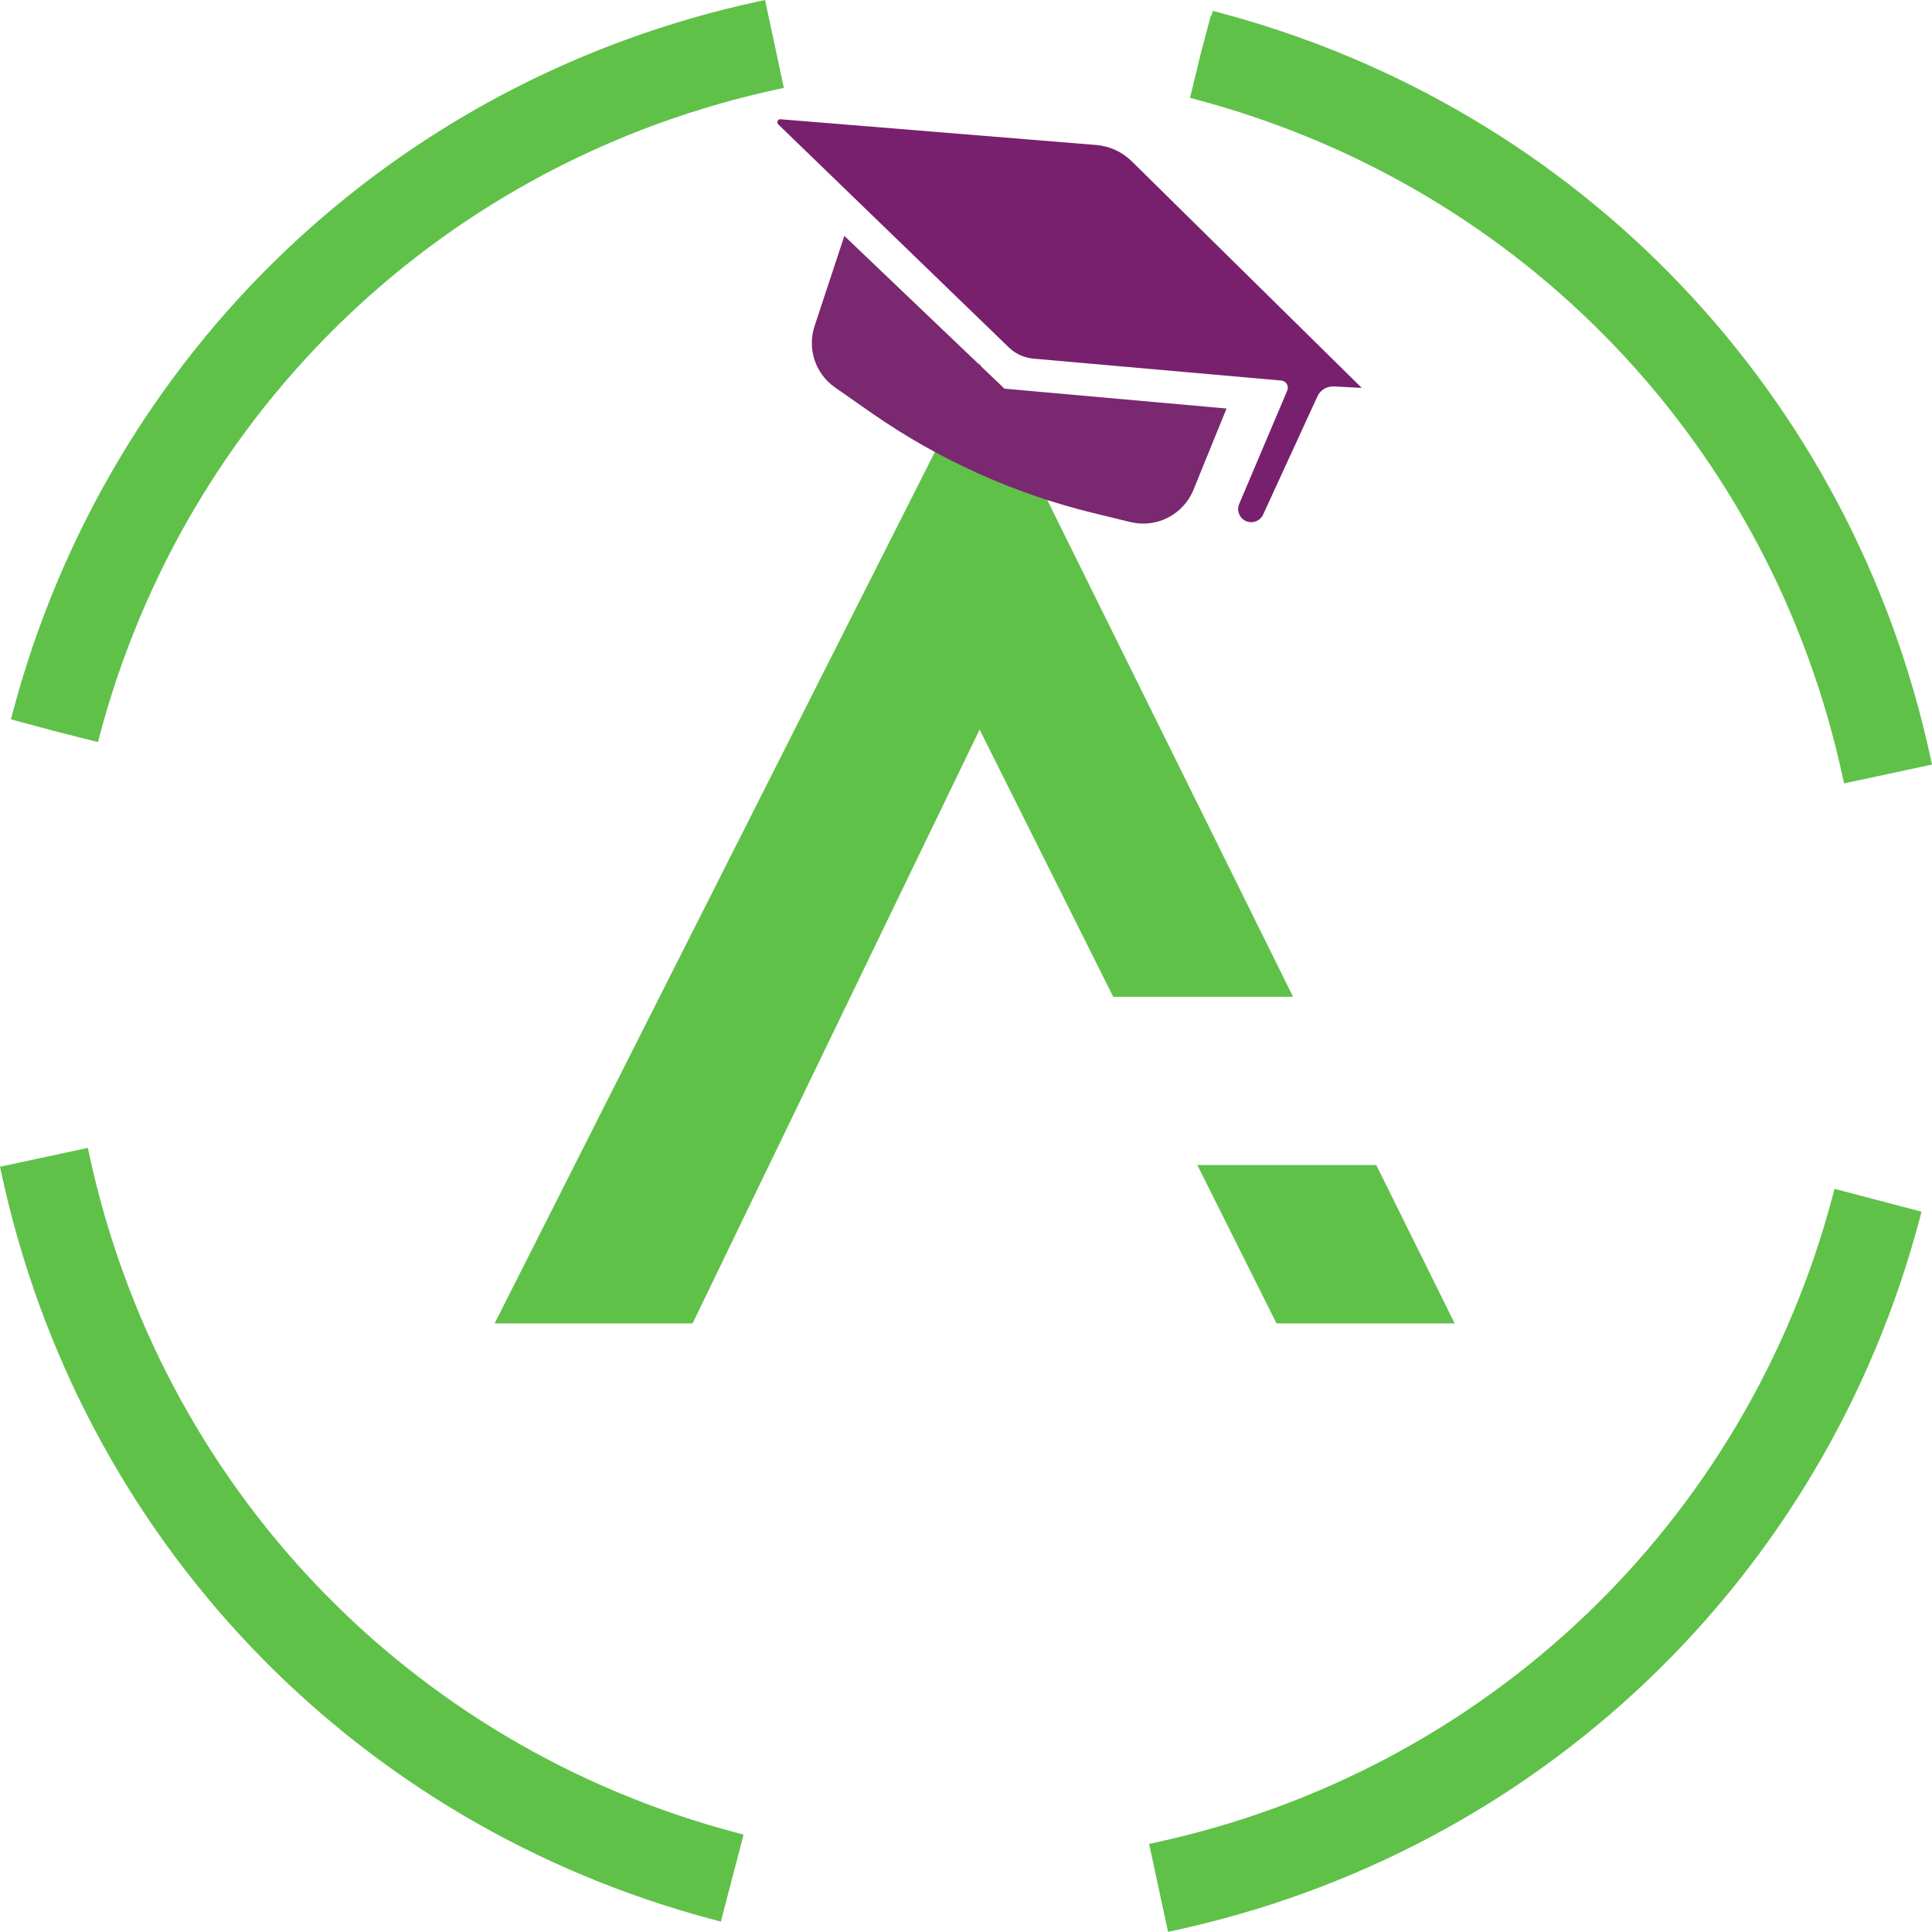
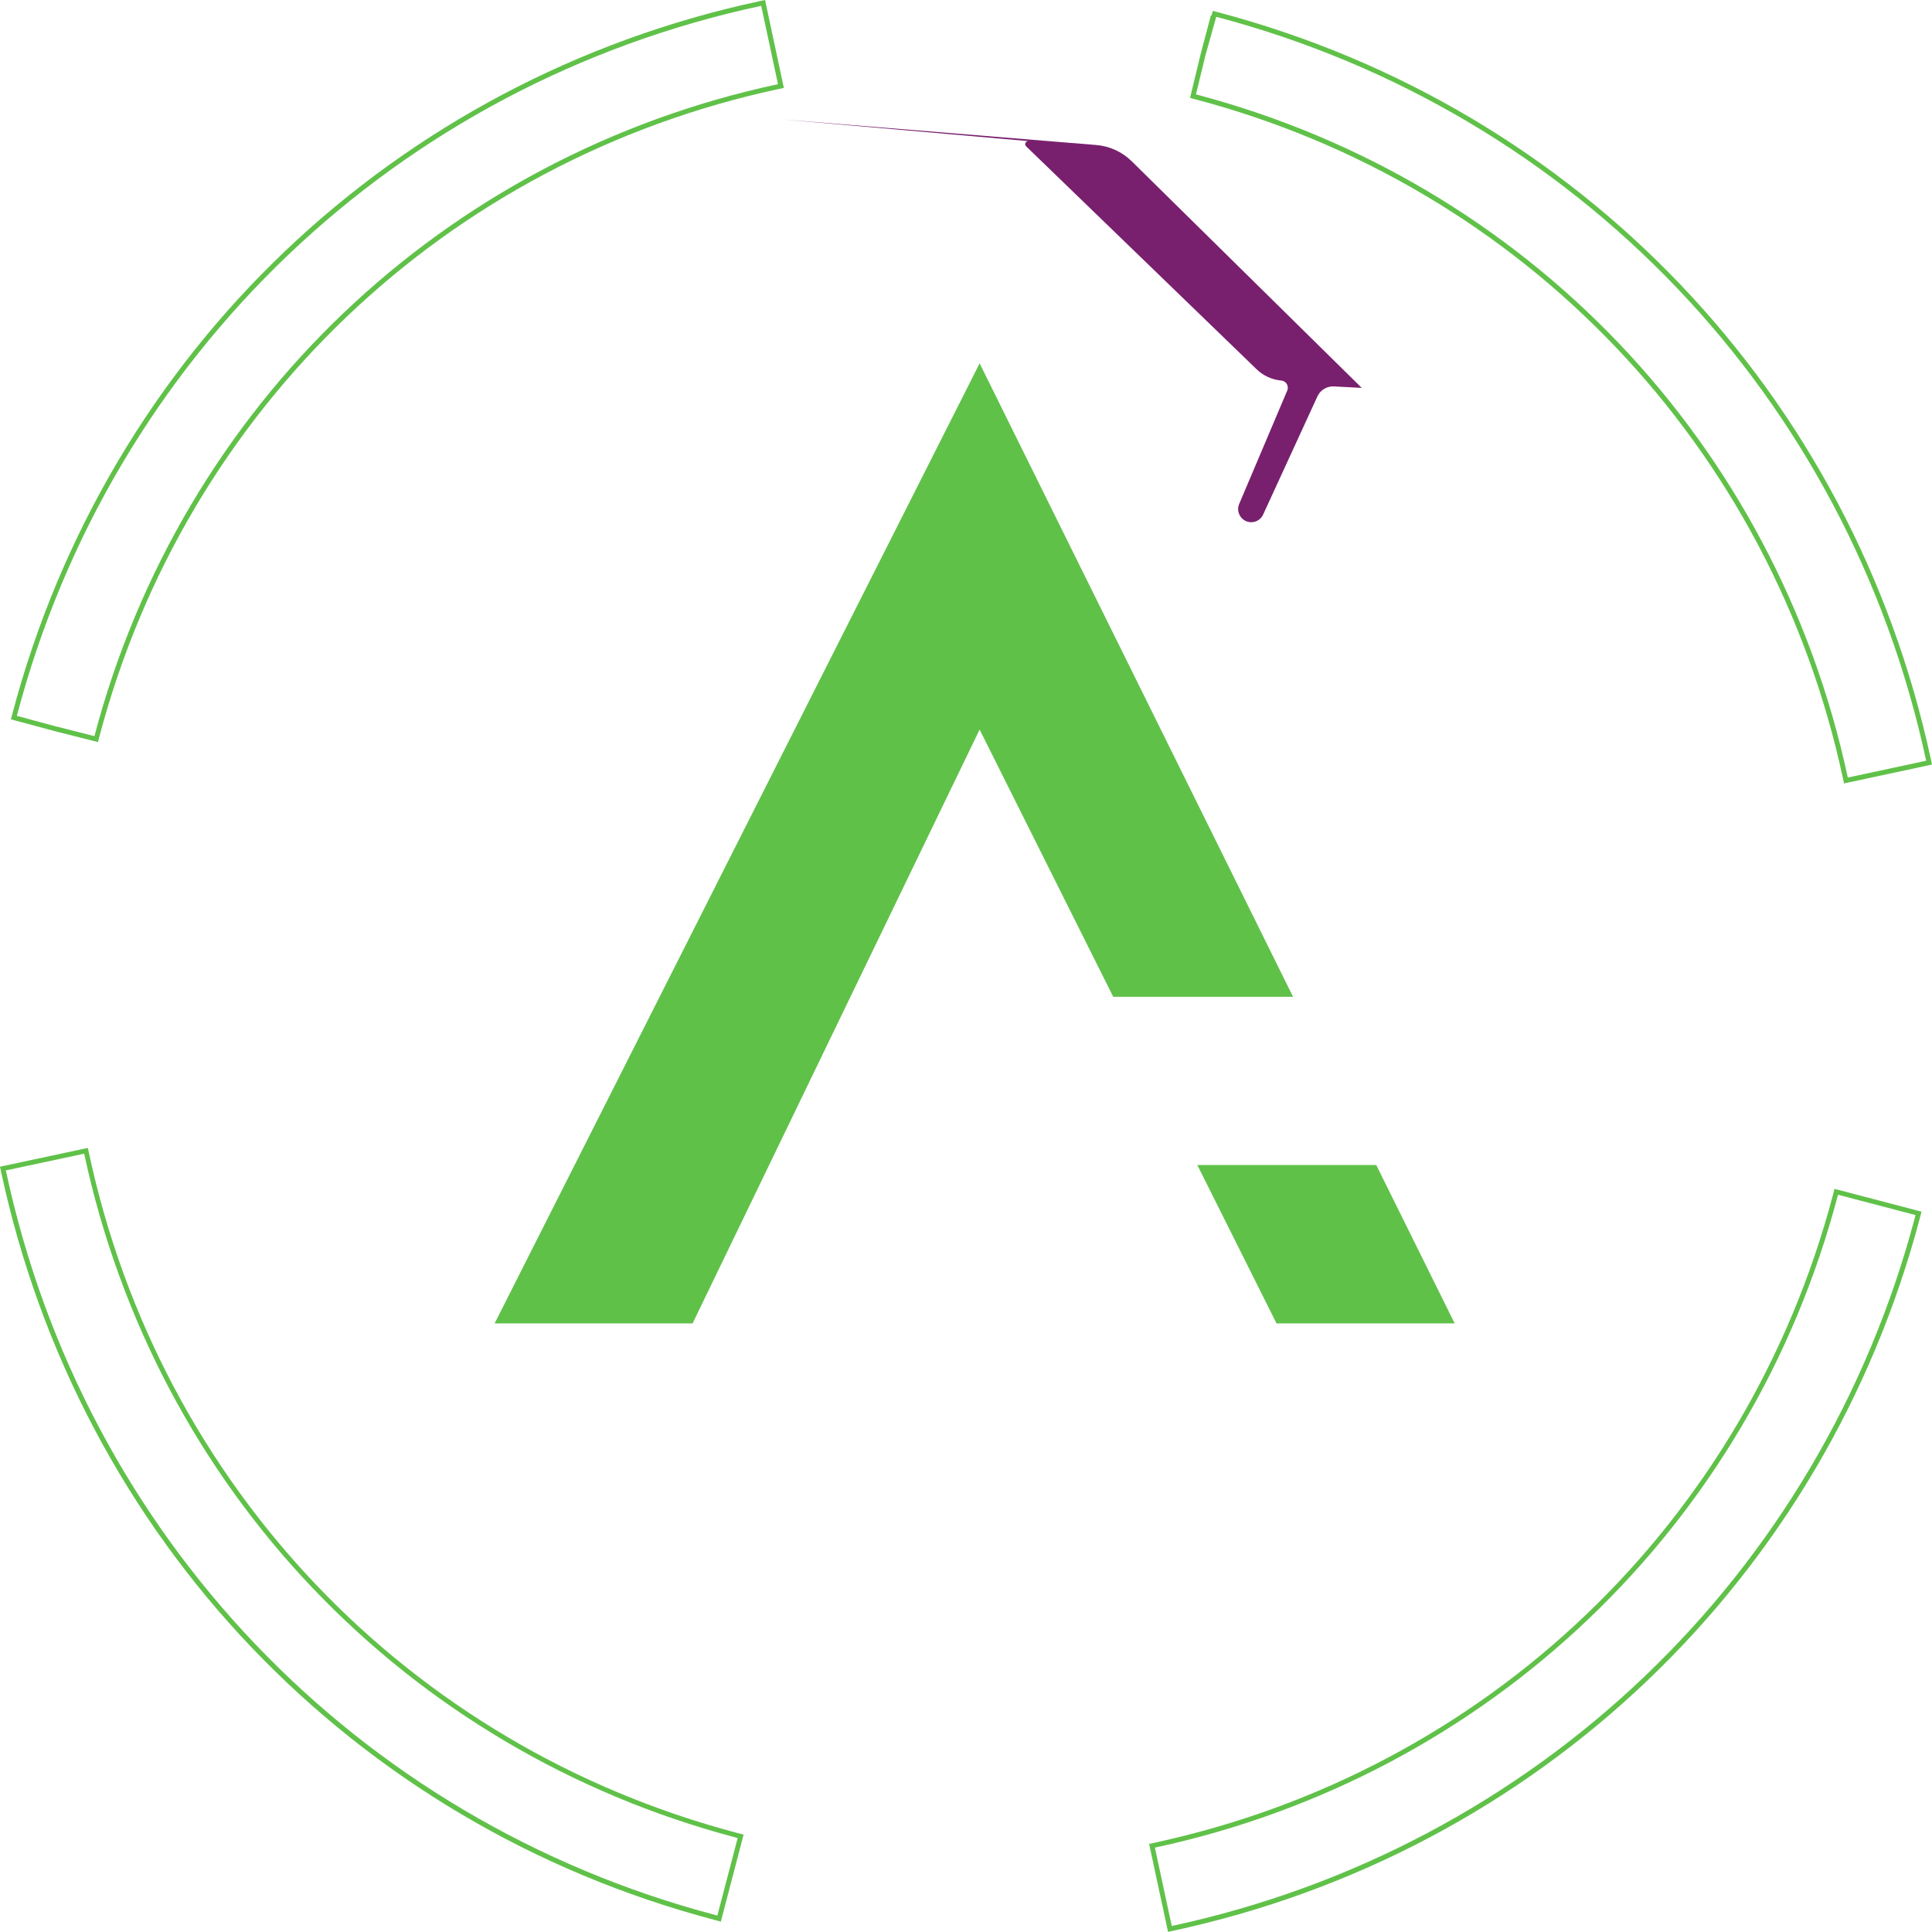
<svg xmlns="http://www.w3.org/2000/svg" id="Layer_2" viewBox="0 0 394.28 394.24">
  <defs>
    <style>      .cls-1 {        filter: url(#drop-shadow-1);      }      .cls-2 {        fill: #7a2870;      }      .cls-3 {        fill: #60c149;      }      .cls-4 {        fill: #78206e;      }    </style>
    <filter id="drop-shadow-1" x="154.84" y="22.9" width="133" height="95" filterUnits="userSpaceOnUse">
      <feGaussianBlur stdDeviation="2" />
    </filter>
  </defs>
  <g id="Layer_1-2" data-name="Layer_1">
    <g>
      <g>
-         <path class="cls-3" d="M235.1,376.68l.49-.1c68-14.62,121.25-65.45,138.97-132.66l.18-.71,16.79,4.41-.19.72c-19.4,73.56-77.68,129.2-152.11,145.2l-.49.1-3.65-16.96ZM145.94,391.32C72.28,371.89,16.63,313.51.7,238.96l-.1-.49,16.97-3.63.1.49c14.55,68.11,65.4,121.45,132.7,139.2l.79.21-4.39,16.79-.82-.22ZM376.61,158.78c-14.6-68.04-65.43-121.31-132.67-139.05l-.47-.12,2.05-8.44,2.09-7.9.12.03.13-.48.48.13c73.61,19.41,129.26,77.73,145.24,152.2l.1.49-16.97,3.64-.11-.49ZM11.22,148.7l-8.38-2.26.13-.48C22.4,72.28,80.74,16.65,155.25.7l.49-.1,3.63,16.97-.49.1C90.81,32.24,37.5,83.09,19.76,150.35l-.13.48-8.41-2.13Z" />
        <path class="cls-3" d="M155.35,1.19l3.42,15.99C90.52,31.79,37.06,82.77,19.27,150.23l-7.93-2.01-7.9-2.13.02-.08C22.83,72.61,81.03,17.1,155.35,1.19M248.09,3.4l-2.09,7.9,2.09-7.9M248.21,3.43c73.44,19.37,128.94,77.54,144.88,151.82l-15.99,3.43c-14.64-68.22-65.61-121.64-133.03-139.42l1.93-7.95,2.21-7.87M17.18,235.44c14.59,68.3,65.58,121.78,133.06,139.58l.3.08-4.14,15.82-.34-.09C72.59,371.46,17.08,313.22,1.19,238.86l15.99-3.42M375.1,243.82l15.82,4.15-.06.24c-19.35,73.38-77.49,128.88-151.73,144.84l-3.44-15.99c68.18-14.66,121.58-65.63,139.35-133.02l.06-.23M156.12,0l-.98.21C80.45,16.2,21.96,71.97,2.5,145.76l-.02.07-.26.97.97.26,7.9,2.13,7.94,2.01.96.24.25-.96C37.93,83.4,91.1,32.69,158.99,18.15l.98-.21-.21-.98-3.42-15.99-.21-.98h0ZM247.51,2.22l-.27.95v.02s-.13-.03-.13-.03l-2.09,7.9h0s-1.93,7.97-1.93,7.97l-.23.95.95.25c67.05,17.68,117.75,70.82,132.31,138.67l.21.98.98-.21,15.99-3.43.98-.21-.21-.98C378.05,80.39,322.26,21.93,248.46,2.47l-.95-.25h0ZM17.95,234.26l-.98.21-15.99,3.42-.98.21.21.98c15.97,74.74,71.76,133.26,145.6,152.73l.33.09.97.26.25-.97,4.14-15.82.25-.97-.97-.25-.3-.08c-67.11-17.7-117.82-70.89-132.34-138.82l-.21-.98h0ZM374.39,242.6l-.25.97-.06.23c-17.67,67.02-70.78,117.71-138.59,132.29l-.98.21.21.98,3.44,15.99.21.98.98-.21c74.6-16.04,133.03-71.82,152.48-145.56l.06-.24.25-.97-.97-.25-15.82-4.15-.97-.25h0Z" />
      </g>
      <g>
        <polygon class="cls-3" points="263.89 203.43 227.19 203.43 199.92 148.89 141.34 270.08 100.94 270.08 199.92 74.15 263.89 203.43" />
        <polygon class="cls-3" points="296.87 270.08 260.51 270.08 244.35 237.76 280.87 237.76 296.87 270.08" />
      </g>
      <g class="cls-1">
-         <path class="cls-4" d="M159.32,24.34l64.39,5.25c2.73.22,5.3,1.4,7.25,3.32l46.94,46.25-5.68-.3c-1.43-.07-2.76.73-3.36,2.03l-11.08,24.12c-.62,1.36-2.24,1.94-3.58,1.3h0c-1.29-.62-1.87-2.14-1.31-3.46l9.81-23.15c.39-.92-.23-1.96-1.23-2.04l-50.58-4.47c-1.89-.17-3.66-.98-5.02-2.3l-47.03-45.49c-.42-.41-.1-1.12.48-1.07Z" />
+         <path class="cls-4" d="M159.32,24.34l64.39,5.25c2.73.22,5.3,1.4,7.25,3.32l46.94,46.25-5.68-.3c-1.43-.07-2.76.73-3.36,2.03l-11.08,24.12c-.62,1.36-2.24,1.94-3.58,1.3h0c-1.29-.62-1.87-2.14-1.31-3.46l9.81-23.15c.39-.92-.23-1.96-1.23-2.04c-1.89-.17-3.66-.98-5.02-2.3l-47.03-45.49c-.42-.41-.1-1.12.48-1.07Z" />
      </g>
-       <path class="cls-2" d="M172.31,48.14l32.68,31.18,45.32,4.05-6.75,16.59c-2.07,5.08-7.55,7.88-12.88,6.58l-7.66-1.87c-16.23-3.97-31.58-10.91-45.28-20.48l-7.33-5.12c-4.01-2.8-5.7-7.9-4.17-12.54l6.07-18.38Z" />
    </g>
  </g>
</svg>